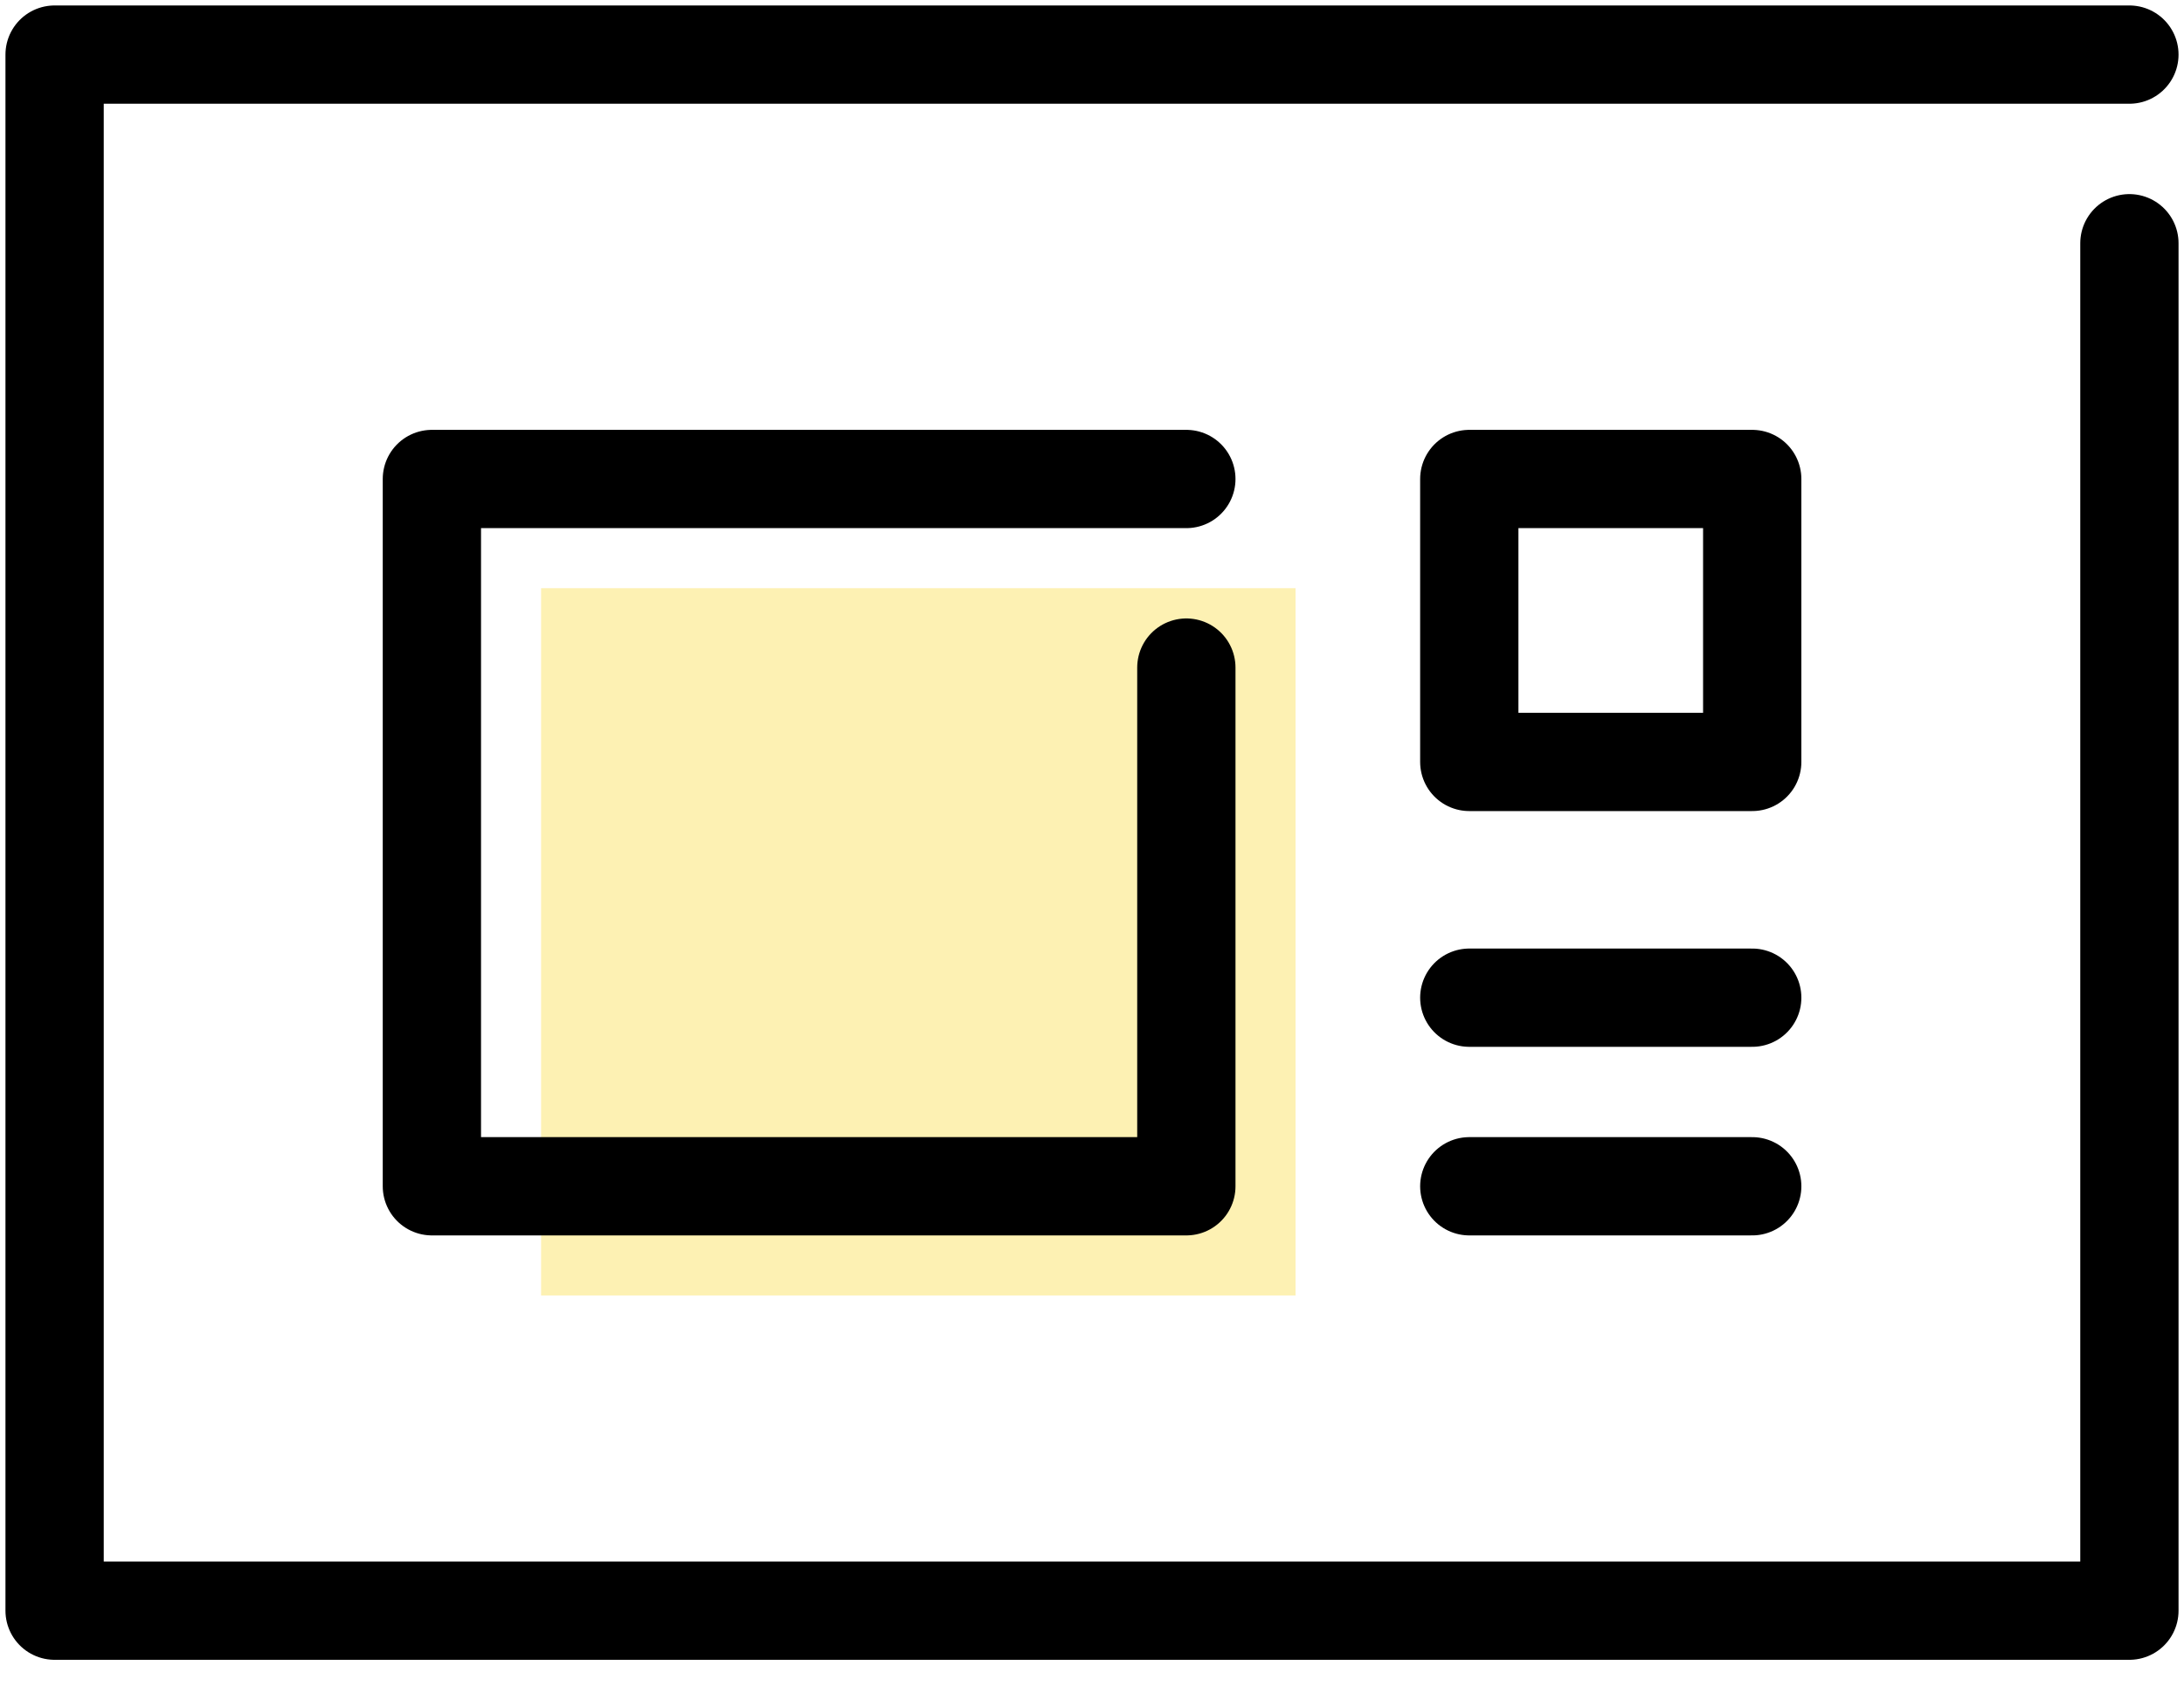
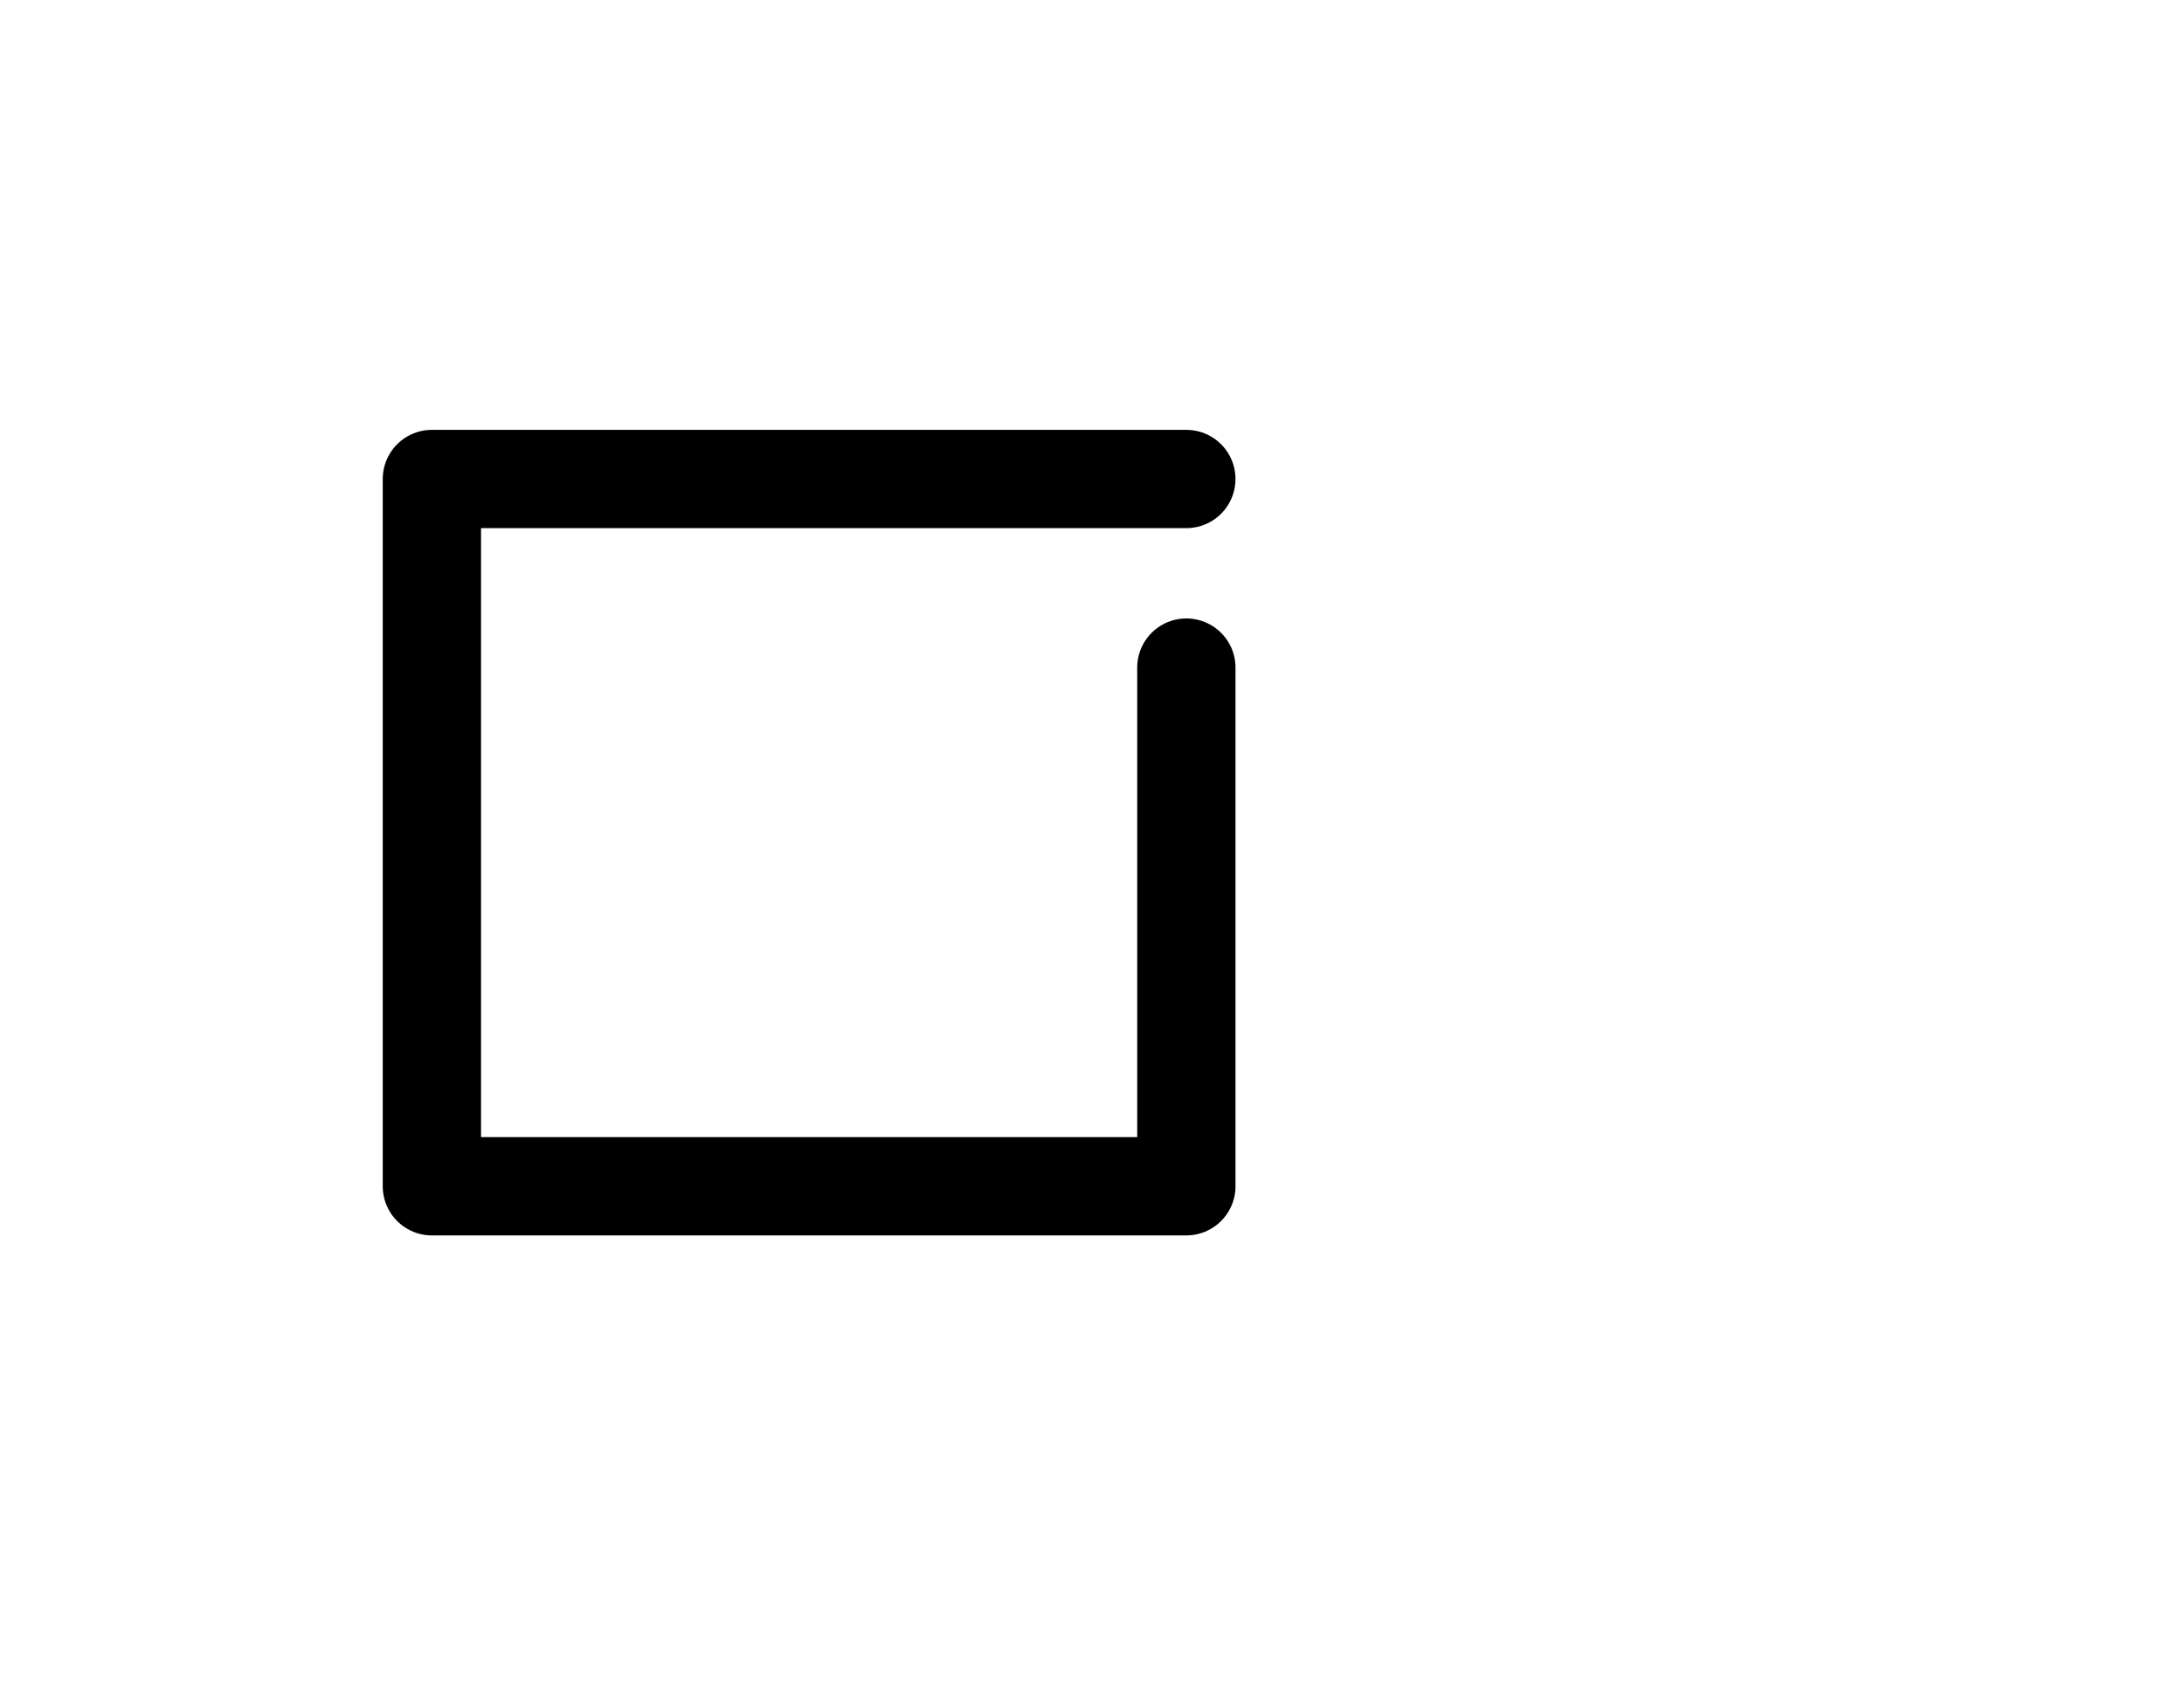
<svg xmlns="http://www.w3.org/2000/svg" width="40" height="31" viewBox="0 0 40 31" fill="none">
-   <path d="M39 4.455V29.5H1V1H39" stroke="black" stroke-width="1.8" stroke-linecap="round" stroke-linejoin="round" />
-   <path d="M23.728 14.227V23.727H9.91V10.773H23.728" fill="#F8D312" fill-opacity="0.32" />
  <path d="M21.728 12.227V21.727H7.91V8.773H21.728" stroke="black" stroke-width="1.8" stroke-linecap="round" stroke-linejoin="round" />
-   <path d="M32.092 8.773H26.91V13.955H32.092V8.773Z" stroke="black" stroke-width="1.8" stroke-linecap="round" stroke-linejoin="round" />
-   <path d="M26.91 21.727H32.092" stroke="black" stroke-width="1.8" stroke-linecap="round" stroke-linejoin="round" />
-   <path d="M26.91 18.273H32.092" stroke="black" stroke-width="1.8" stroke-linecap="round" stroke-linejoin="round" />
</svg>